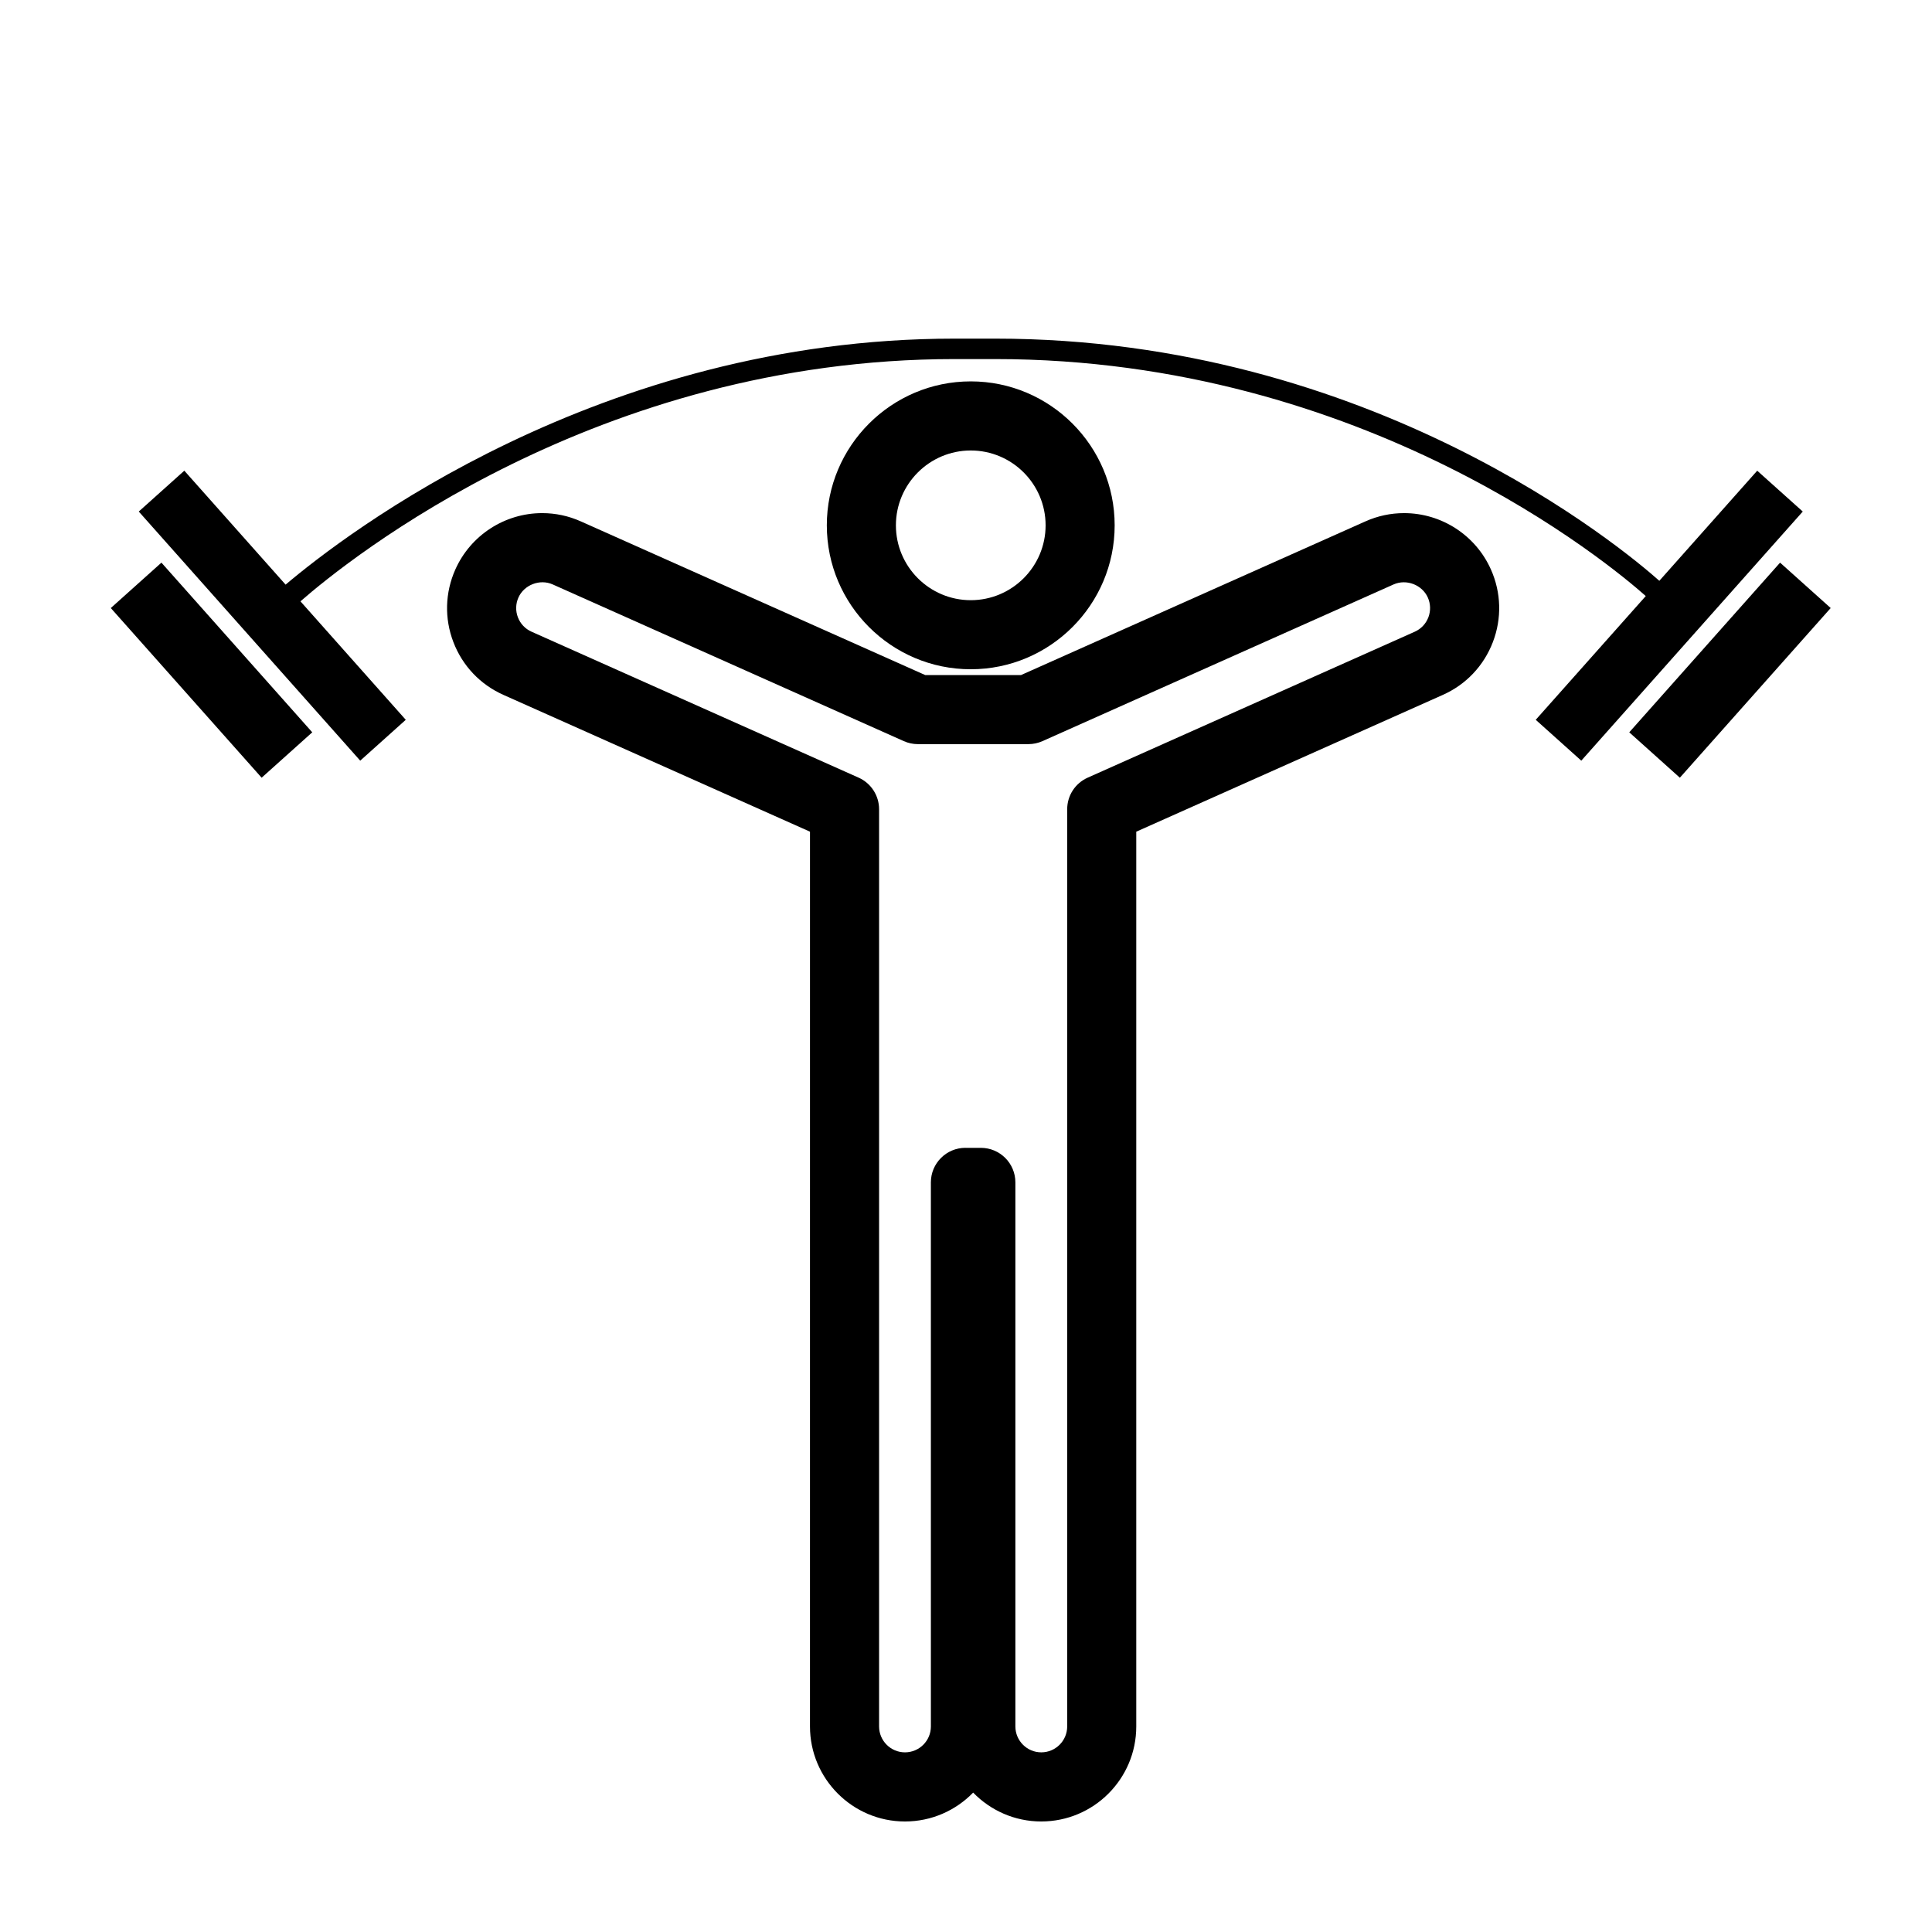
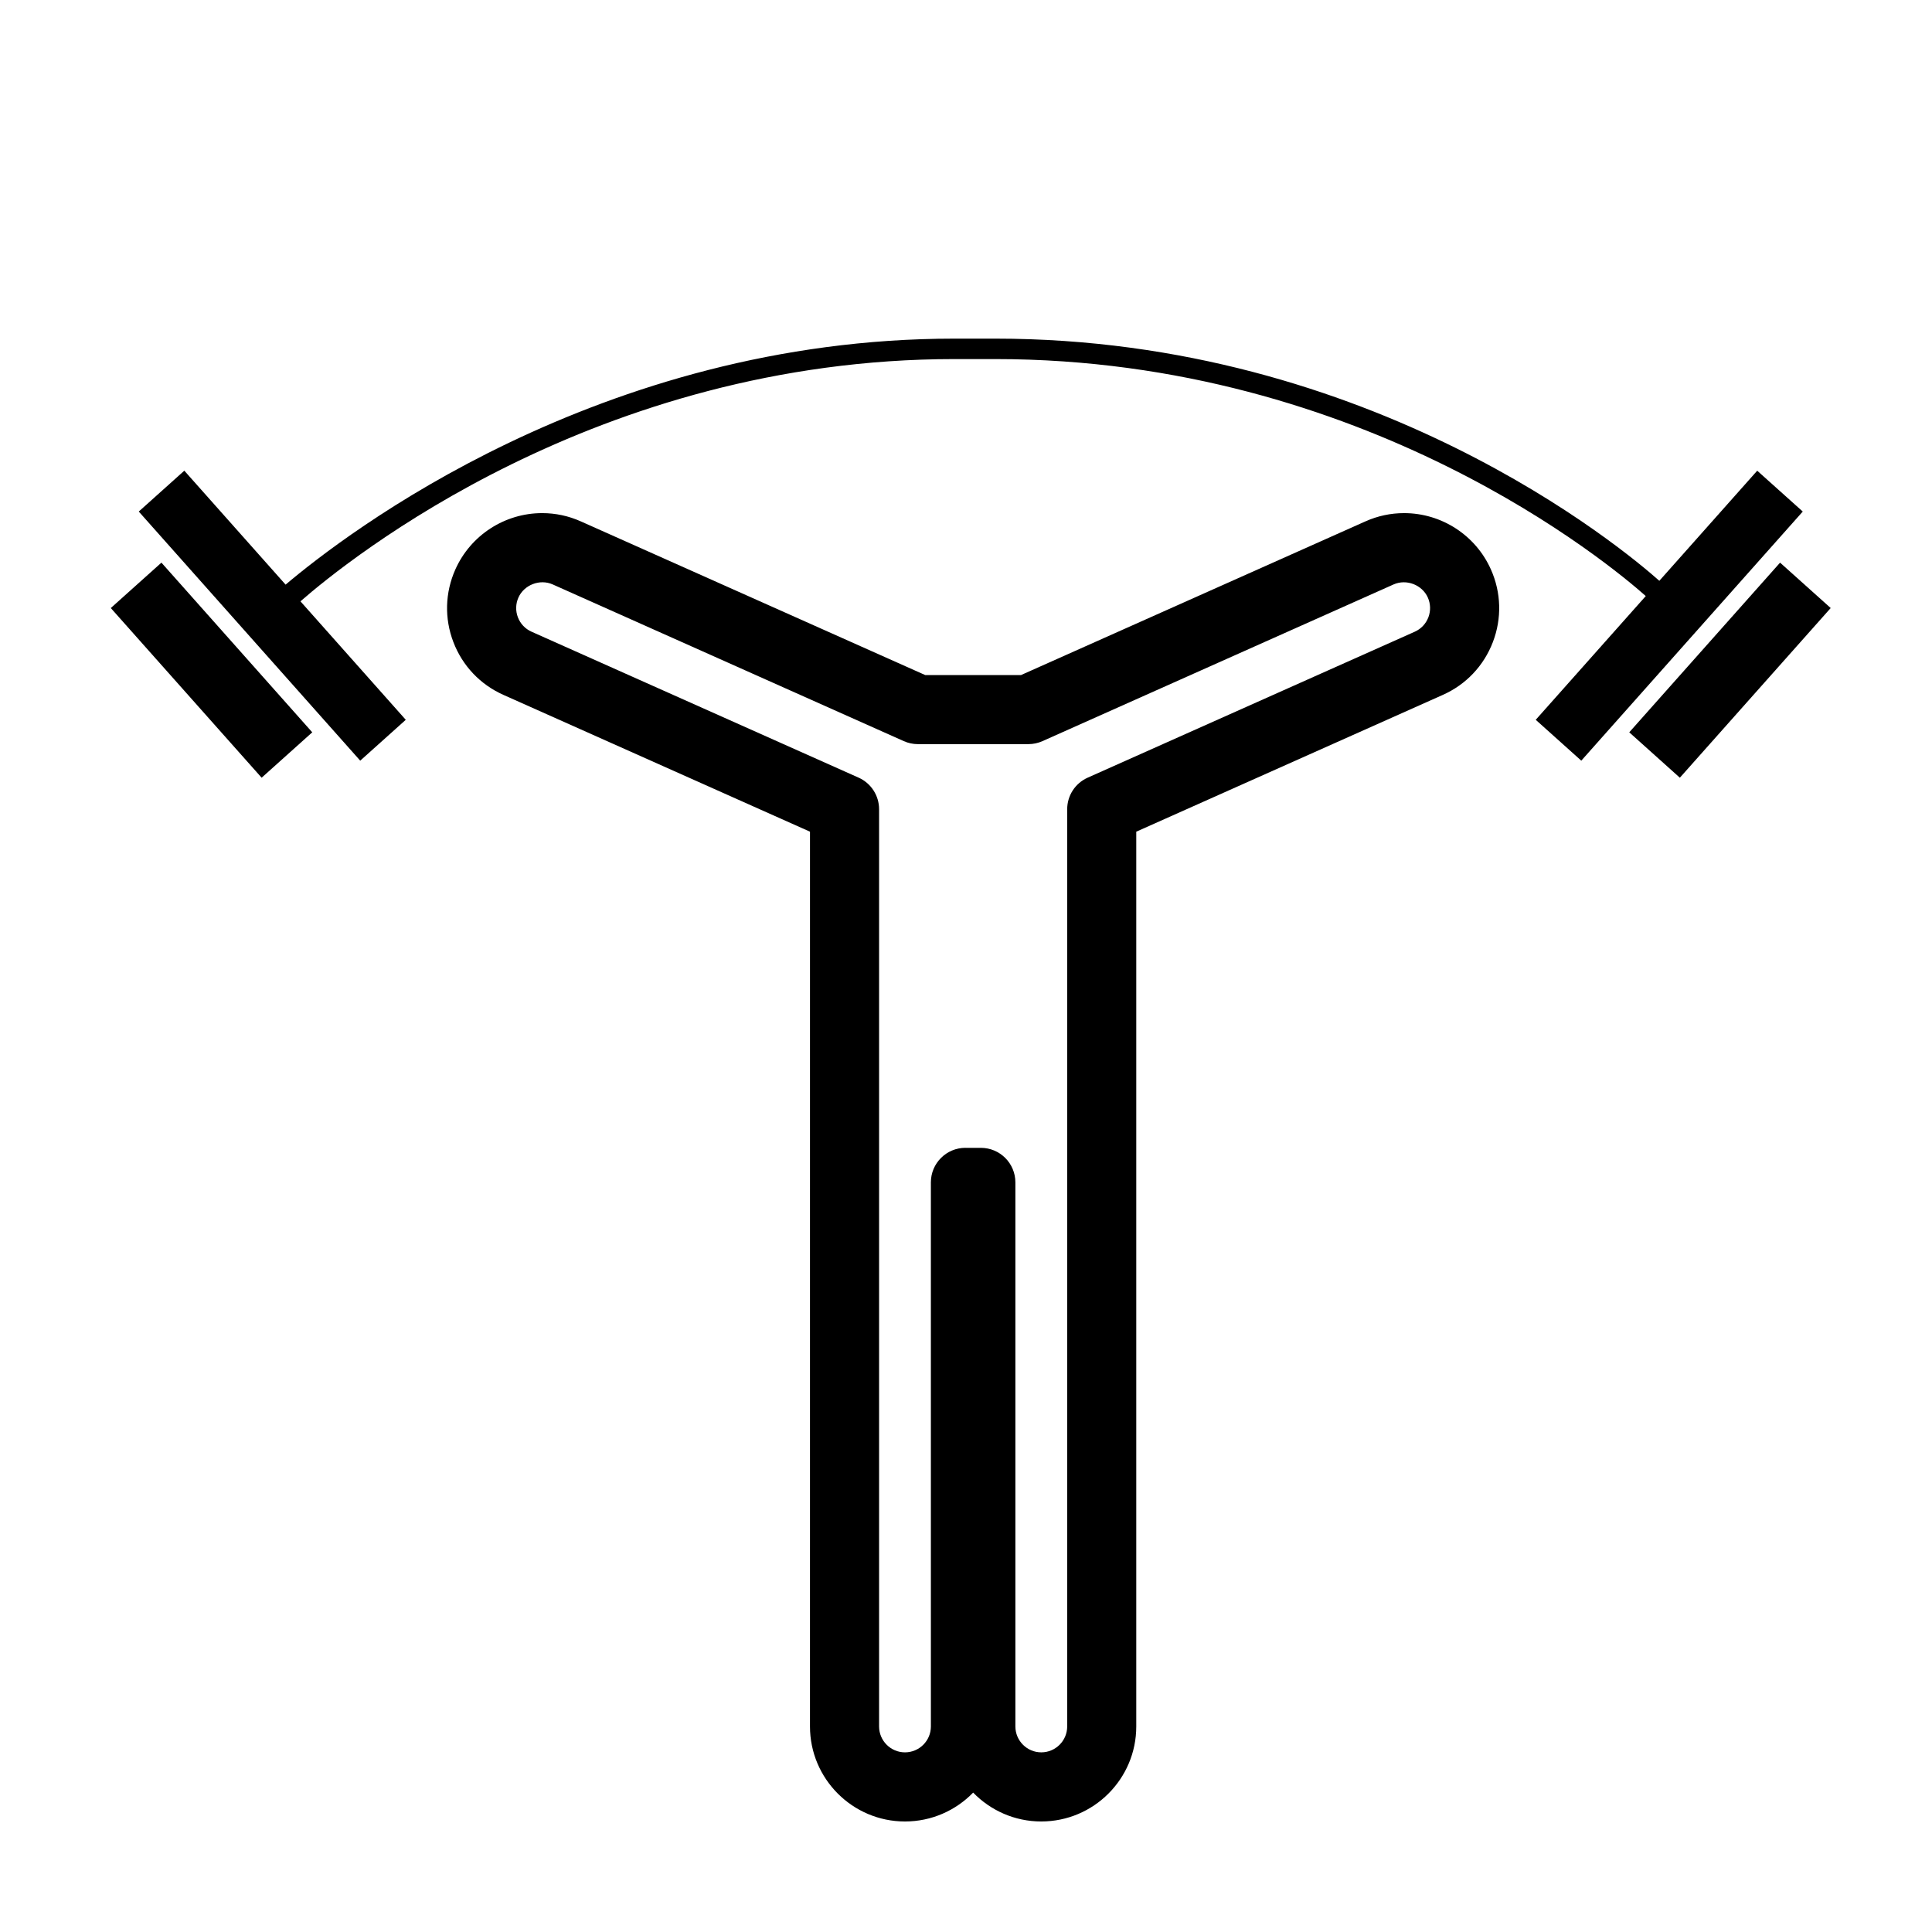
<svg xmlns="http://www.w3.org/2000/svg" fill="#000000" width="800px" height="800px" version="1.1" viewBox="144 144 512 512">
  <g>
-     <path d="m401.26 321.36c-21.035 0-38.145-17.109-38.145-38.145 0-21.027 17.109-38.145 38.145-38.145 21.035 0 38.137 17.109 38.137 38.145 0.004 21.031-17.102 38.145-38.137 38.145zm0-57.977c-10.938 0-19.836 8.898-19.836 19.836s8.898 19.836 19.836 19.836 19.836-8.898 19.836-19.836c0-10.941-8.898-19.836-19.836-19.836z" />
    <path d="m419.95 626.71c-7.074 0-13.48-2.938-18.055-7.656-4.582 4.723-10.992 7.656-18.07 7.656-13.879 0-25.172-11.297-25.172-25.176l0.004-237.13-81.254-36.258c-6.141-2.742-10.844-7.703-13.25-13.984-2.41-6.277-2.215-13.121 0.523-19.262 4.047-9.062 13.078-14.918 23-14.918 3.543 0 6.992 0.734 10.242 2.188l91.273 40.727h25.391l91.266-40.723c3.258-1.457 6.711-2.191 10.254-2.191 9.926 0 18.957 5.856 23 14.918 2.742 6.141 2.926 12.984 0.523 19.262-2.41 6.281-7.109 11.246-13.25 13.984l-81.254 36.258v237.13c0.004 13.879-11.289 25.172-25.172 25.172zm-20.098-178.52h4.082c5.059 0 9.152 4.098 9.152 9.152v144.18c0 3.785 3.078 6.867 6.863 6.867 3.789 0 6.867-3.078 6.867-6.867v-243.07c0-3.613 2.125-6.887 5.422-8.359l86.676-38.676c1.676-0.746 2.957-2.102 3.617-3.812 0.648-1.715 0.598-3.578-0.141-5.25-1.496-3.356-5.652-4.992-9.078-3.473l-93.043 41.523c-1.176 0.523-2.445 0.797-3.734 0.797h-29.293c-1.285 0-2.555-0.273-3.727-0.797l-93.051-41.531c-3.406-1.512-7.578 0.121-9.074 3.473-0.746 1.676-0.797 3.535-0.141 5.25 0.656 1.715 1.941 3.066 3.617 3.812l86.676 38.676c3.293 1.473 5.422 4.746 5.422 8.359v243.08c0 3.785 3.078 6.867 6.863 6.867 3.789 0 6.867-3.078 6.867-6.867l-0.004-144.18c0-5.059 4.102-9.16 9.16-9.16z" />
    <path d="m226.75 338.07-13.414 12.031-39.973-44.965 13.418-12.031z" />
    <path d="m609.68 268.74-25.938 29.18c-9.699-8.617-76.188-64.18-176-64.18h-10.793c-94.223 0-161.49 51.832-177.26 65.195l-26.844-30.199-12.07 10.828 58.688 66.02 12.07-10.828-27.91-31.398c12.781-11.168 78.465-64.199 173.32-64.199h10.793c98.062 0 163.25 54.664 172.41 62.801l-29.16 32.797 12.07 10.828 58.695-66.02z" />
    <path d="m575.77 338.07 13.41 12.031 39.973-44.965-13.414-12.031z" />
  </g>
</svg>